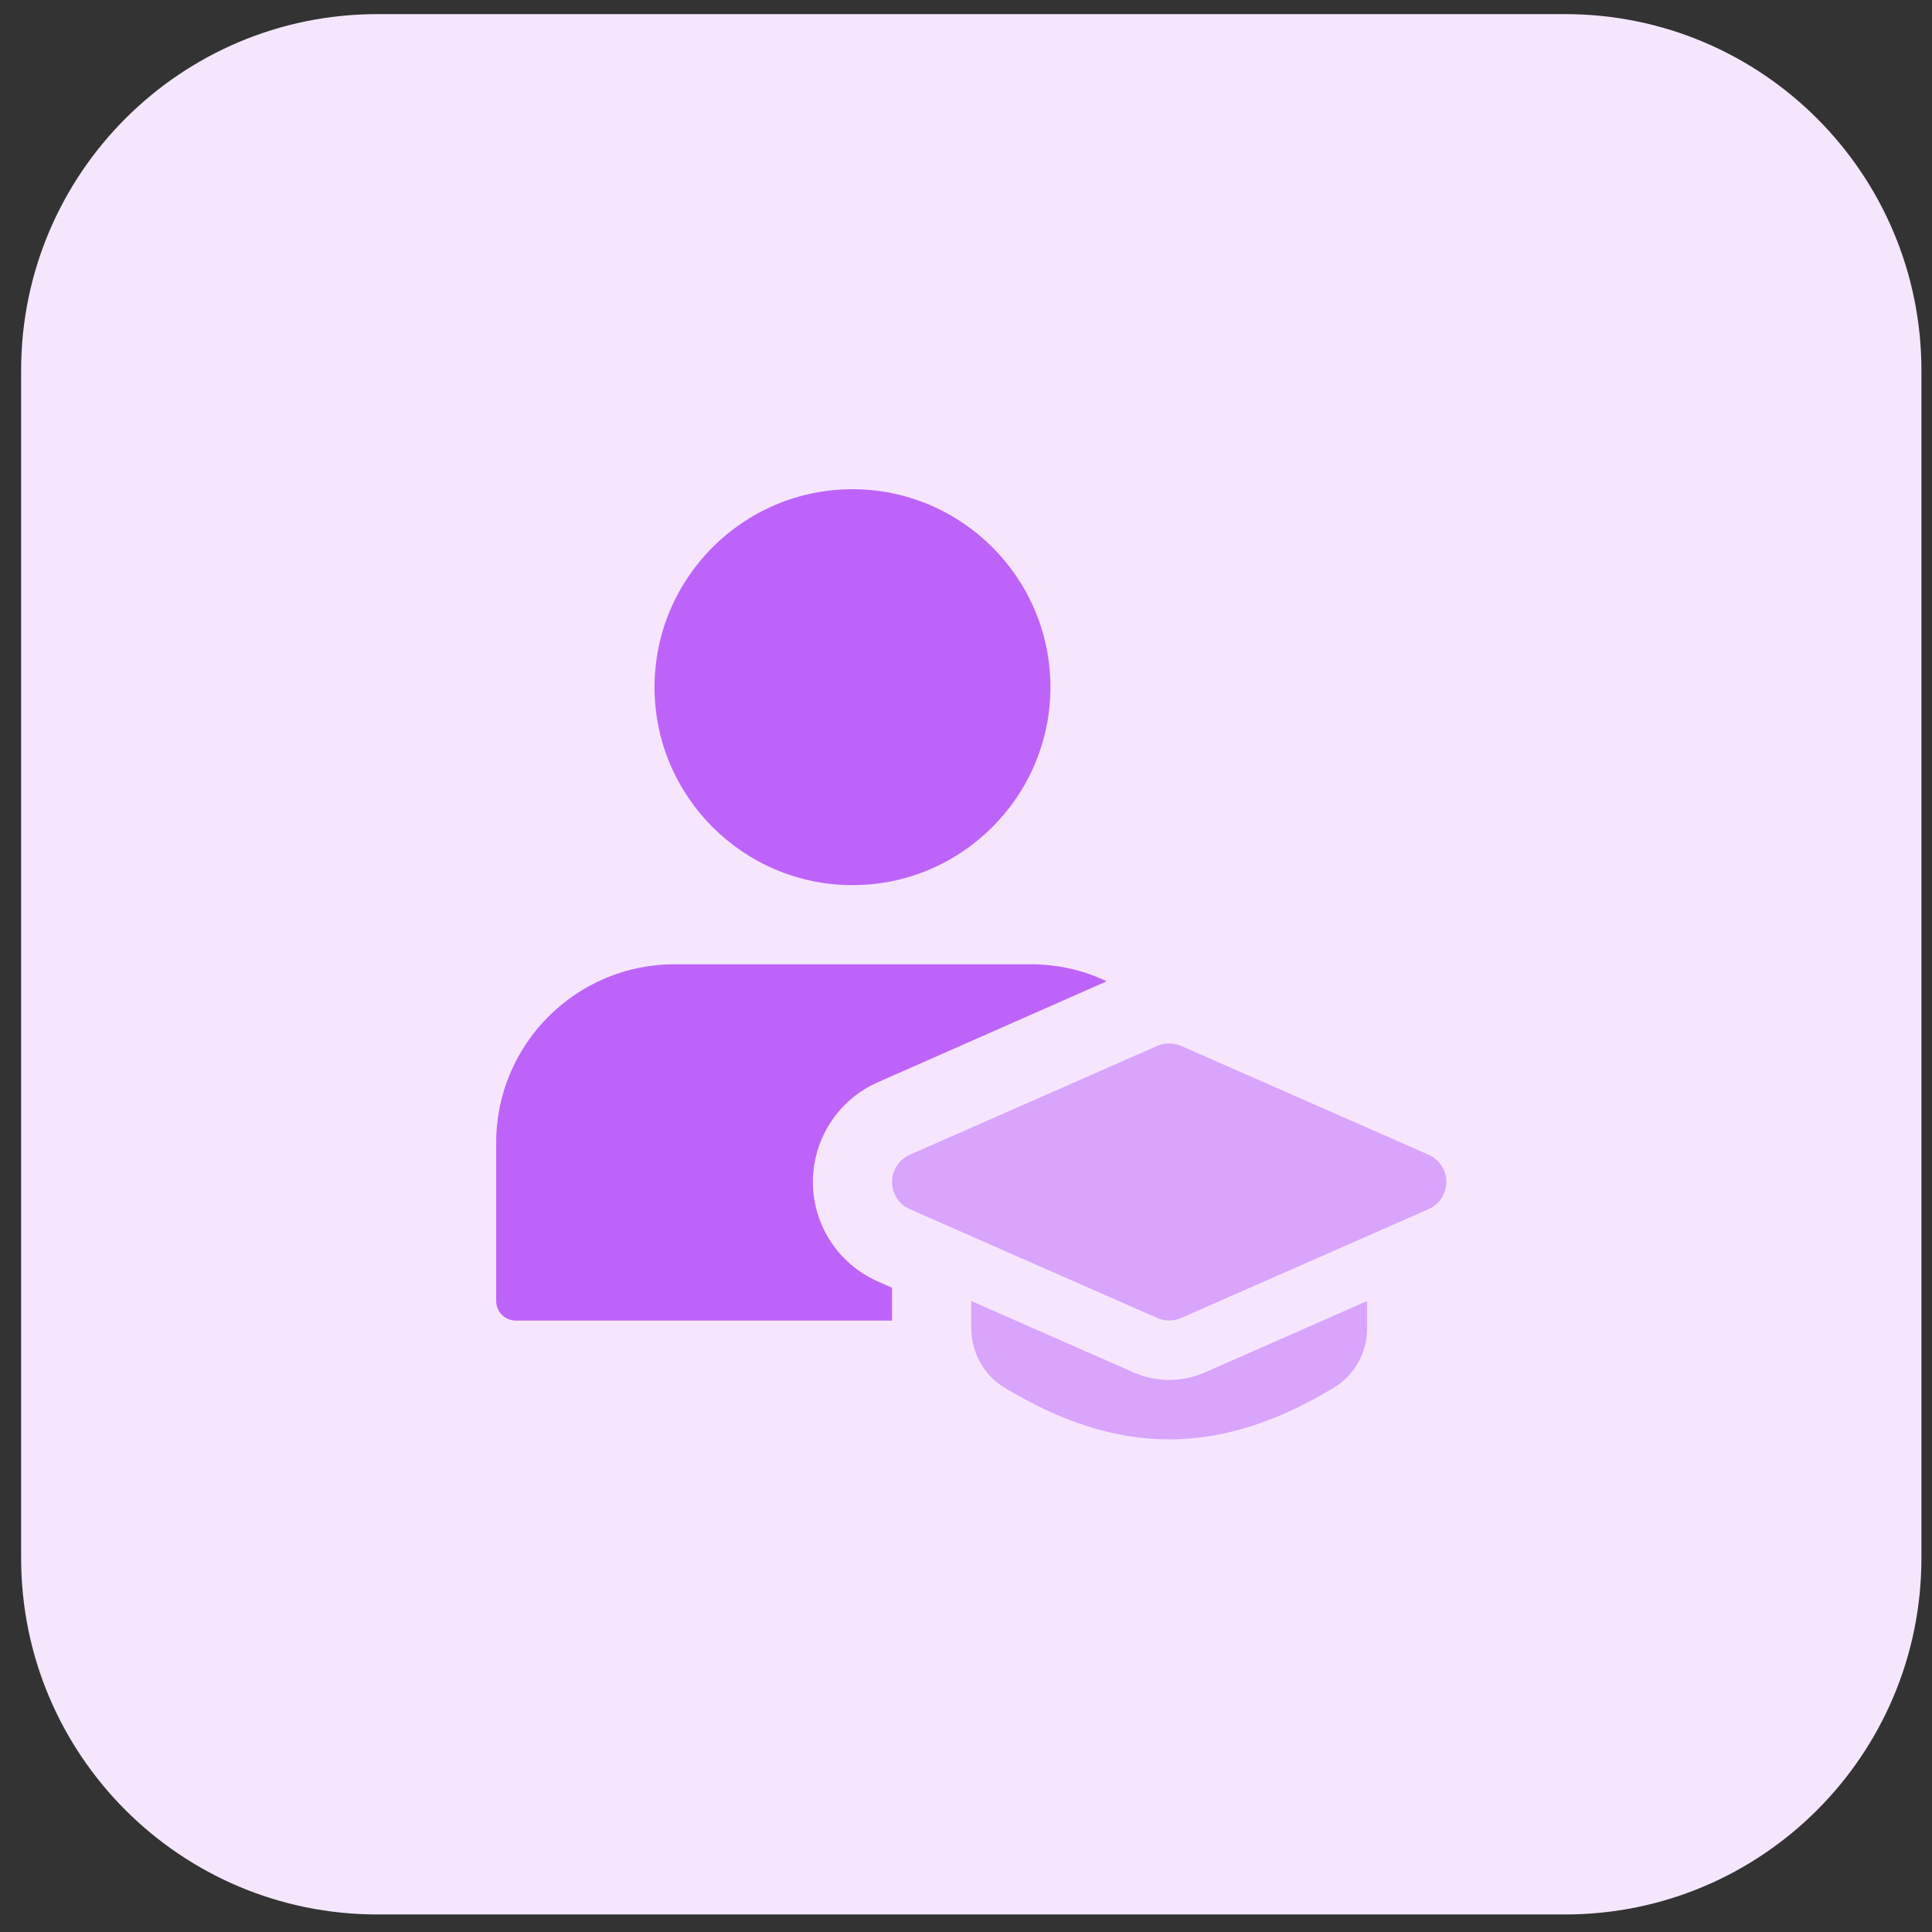
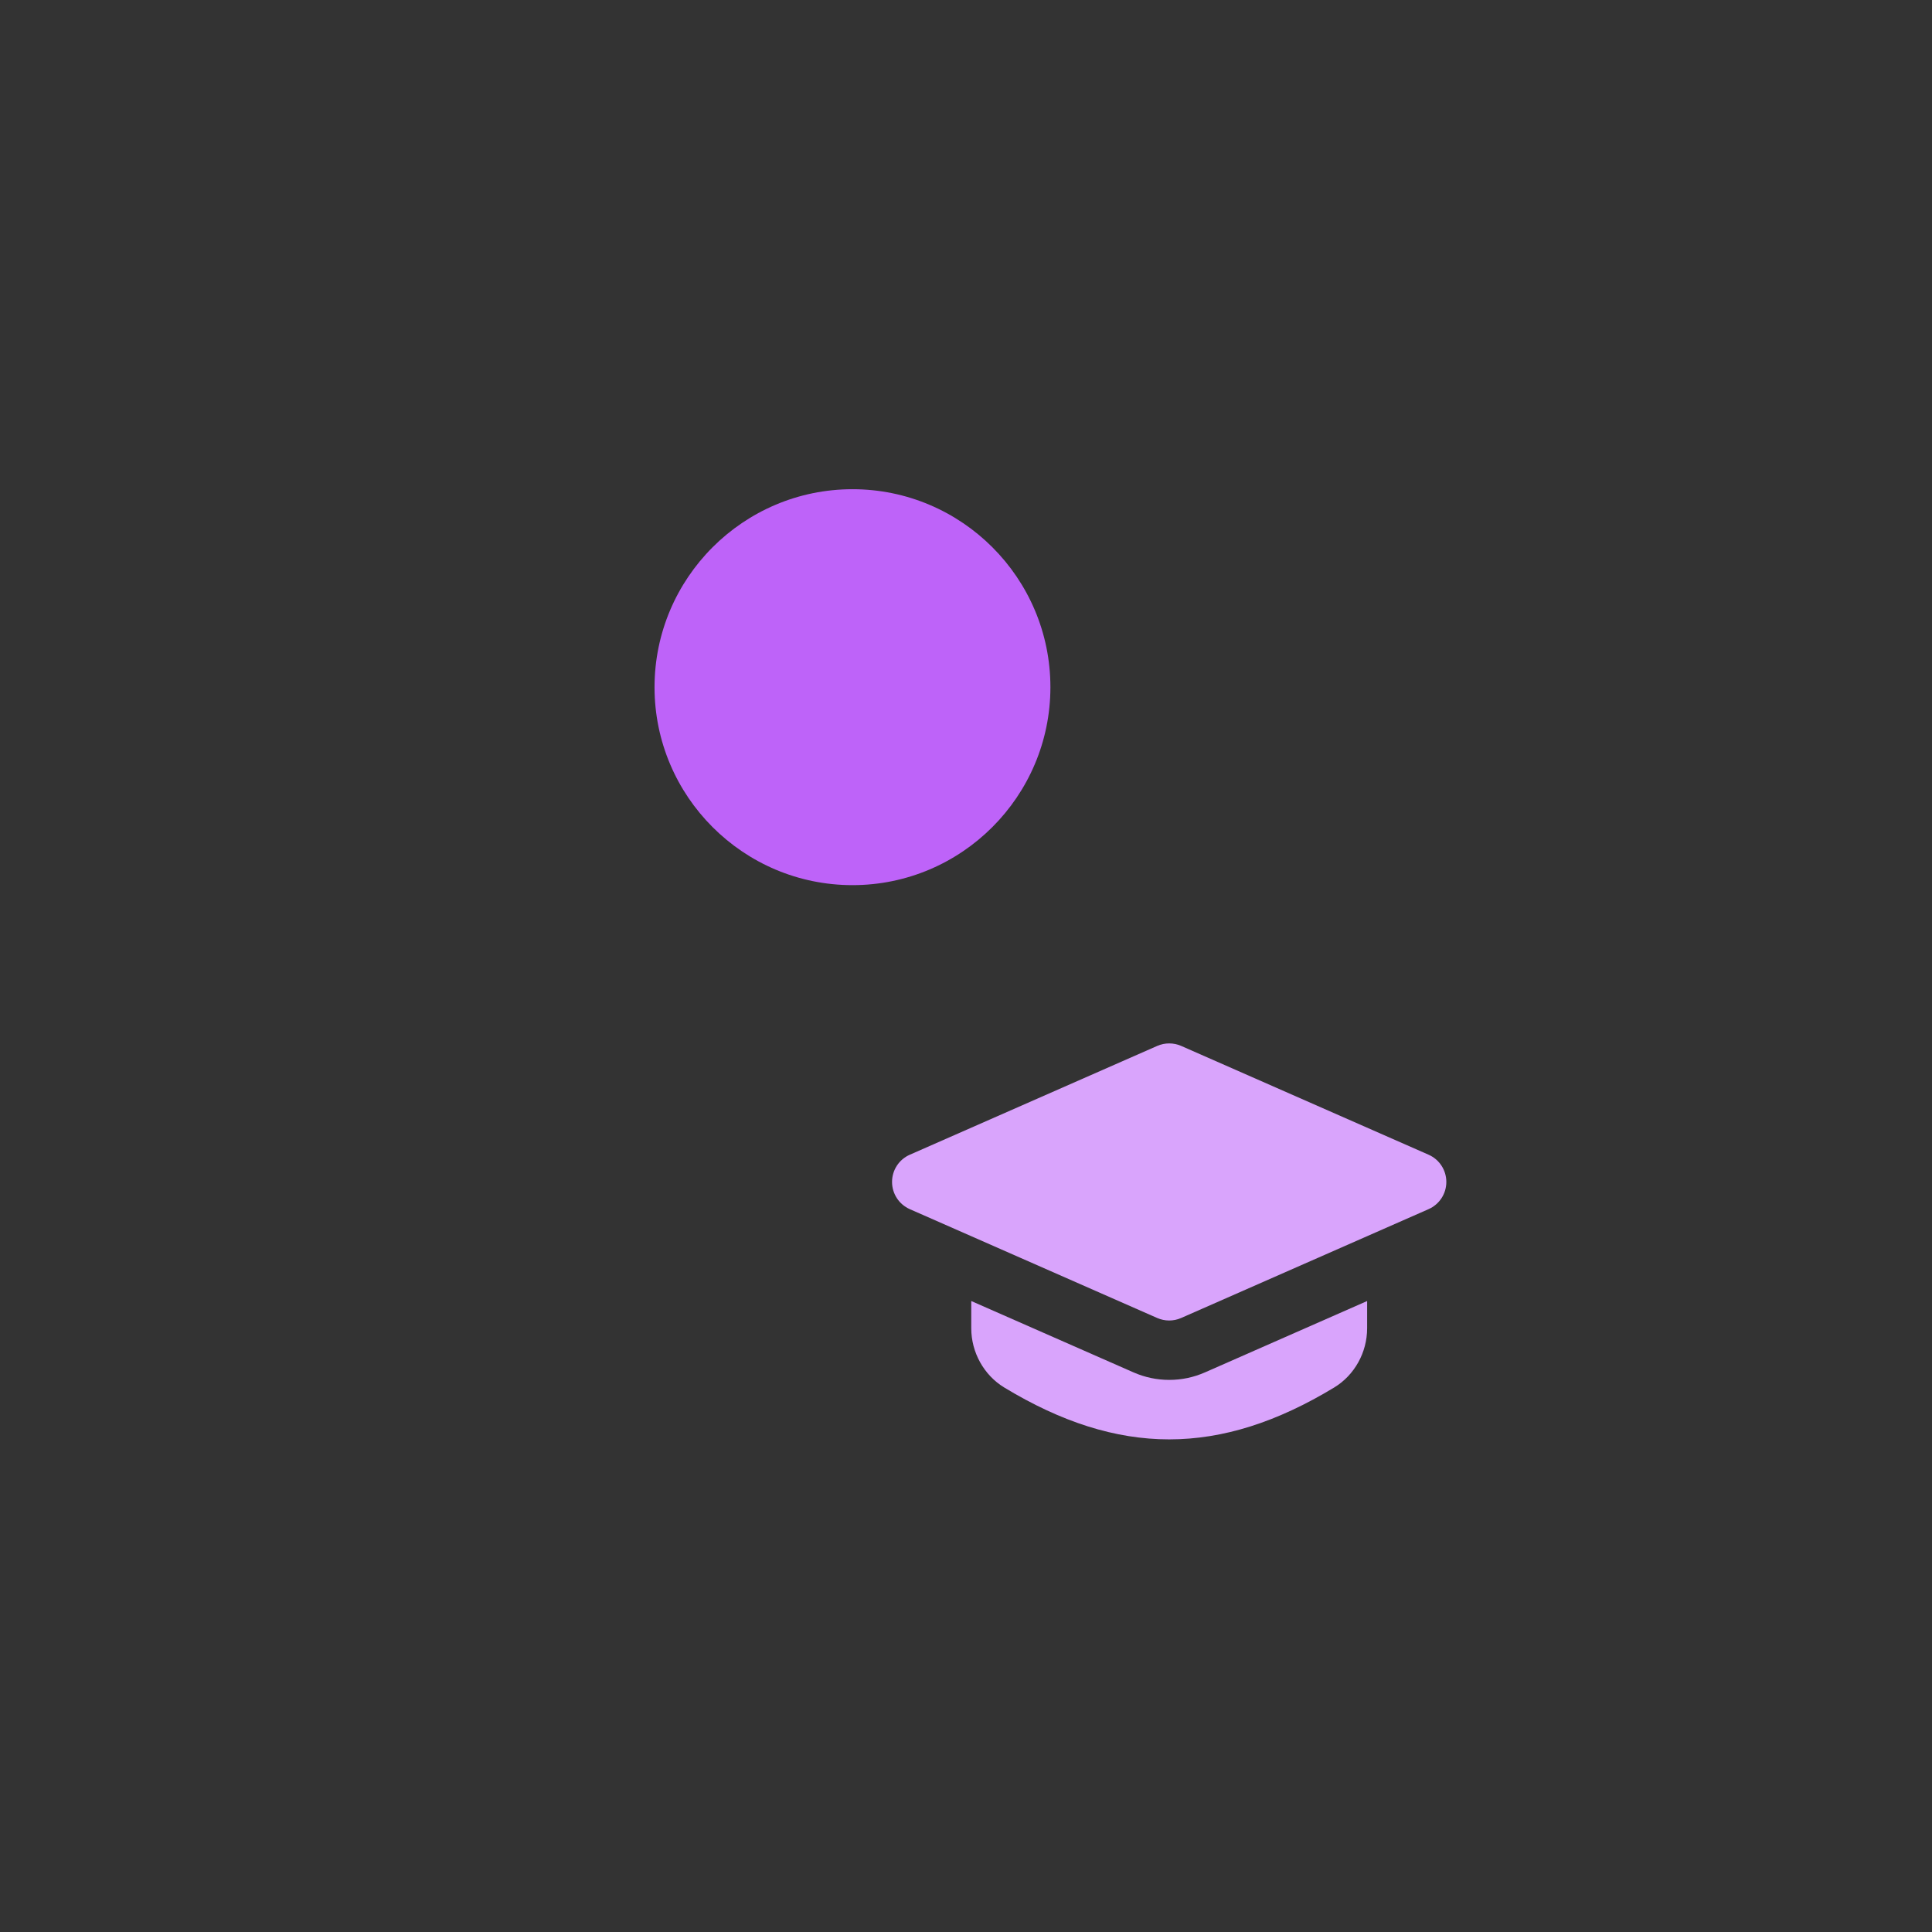
<svg xmlns="http://www.w3.org/2000/svg" width="61" height="61" viewBox="0 0 61 61" fill="none">
  <rect x="0" y="0" width="61" height="61" fill="#333333" stroke="none" />
  <g clip-path="url(#clip0_4502_83797)">
-     <path d="M49.416 60.446H11.916C5.703 60.446 0.667 55.41 0.667 49.196V11.696C0.667 5.483 5.703 0.446 11.916 0.446H49.416C55.63 0.446 60.666 5.483 60.666 11.696V49.196C60.666 55.41 55.63 60.446 49.416 60.446Z" fill="#F5E6FE" />
    <path d="M36.915 41.693C36.786 41.693 36.658 41.666 36.538 41.614L28.725 38.177C28.386 38.027 28.165 37.691 28.165 37.318C28.165 36.945 28.384 36.609 28.725 36.459L36.538 33.023C36.778 32.918 37.054 32.918 37.294 33.023L45.107 36.459C45.446 36.609 45.666 36.945 45.666 37.318C45.666 37.691 45.446 38.027 45.105 38.177L37.292 41.614C37.174 41.666 37.045 41.693 36.915 41.693Z" fill="#D9A4FC" />
    <path d="M38.05 43.329C37.687 43.489 37.308 43.568 36.918 43.568C36.528 43.568 36.149 43.489 35.789 43.331L30.666 41.078V41.938C30.666 42.701 31.066 43.417 31.705 43.807C33.507 44.899 35.212 45.446 36.916 45.446C38.62 45.446 40.325 44.899 42.127 43.807C42.768 43.417 43.165 42.701 43.165 41.938V41.078L38.05 43.329Z" fill="#D9A4FC" />
    <path d="M26.916 27.947C23.47 27.947 20.666 25.144 20.666 21.698C20.666 18.251 23.47 15.446 26.916 15.446C30.362 15.446 33.165 18.249 33.165 21.696C33.165 25.142 30.362 27.947 26.916 27.947Z" fill="#BE63F9" />
-     <path d="M25.666 37.322C25.666 35.959 26.466 34.721 27.715 34.172L34.94 30.984C34.216 30.634 33.404 30.446 32.541 30.446H21.291C18.192 30.446 15.666 32.972 15.666 36.071V41.072C15.666 41.421 15.942 41.696 16.291 41.696H28.165V40.659L27.715 40.459C26.466 39.909 25.666 38.672 25.666 37.322Z" fill="#BE63F9" />
  </g>
  <defs>
    <clipPath id="clip0_4502_83797">
      <rect width="60" height="60" fill="white" transform="translate(0.667 0.446)" />
    </clipPath>
  </defs>
</svg>